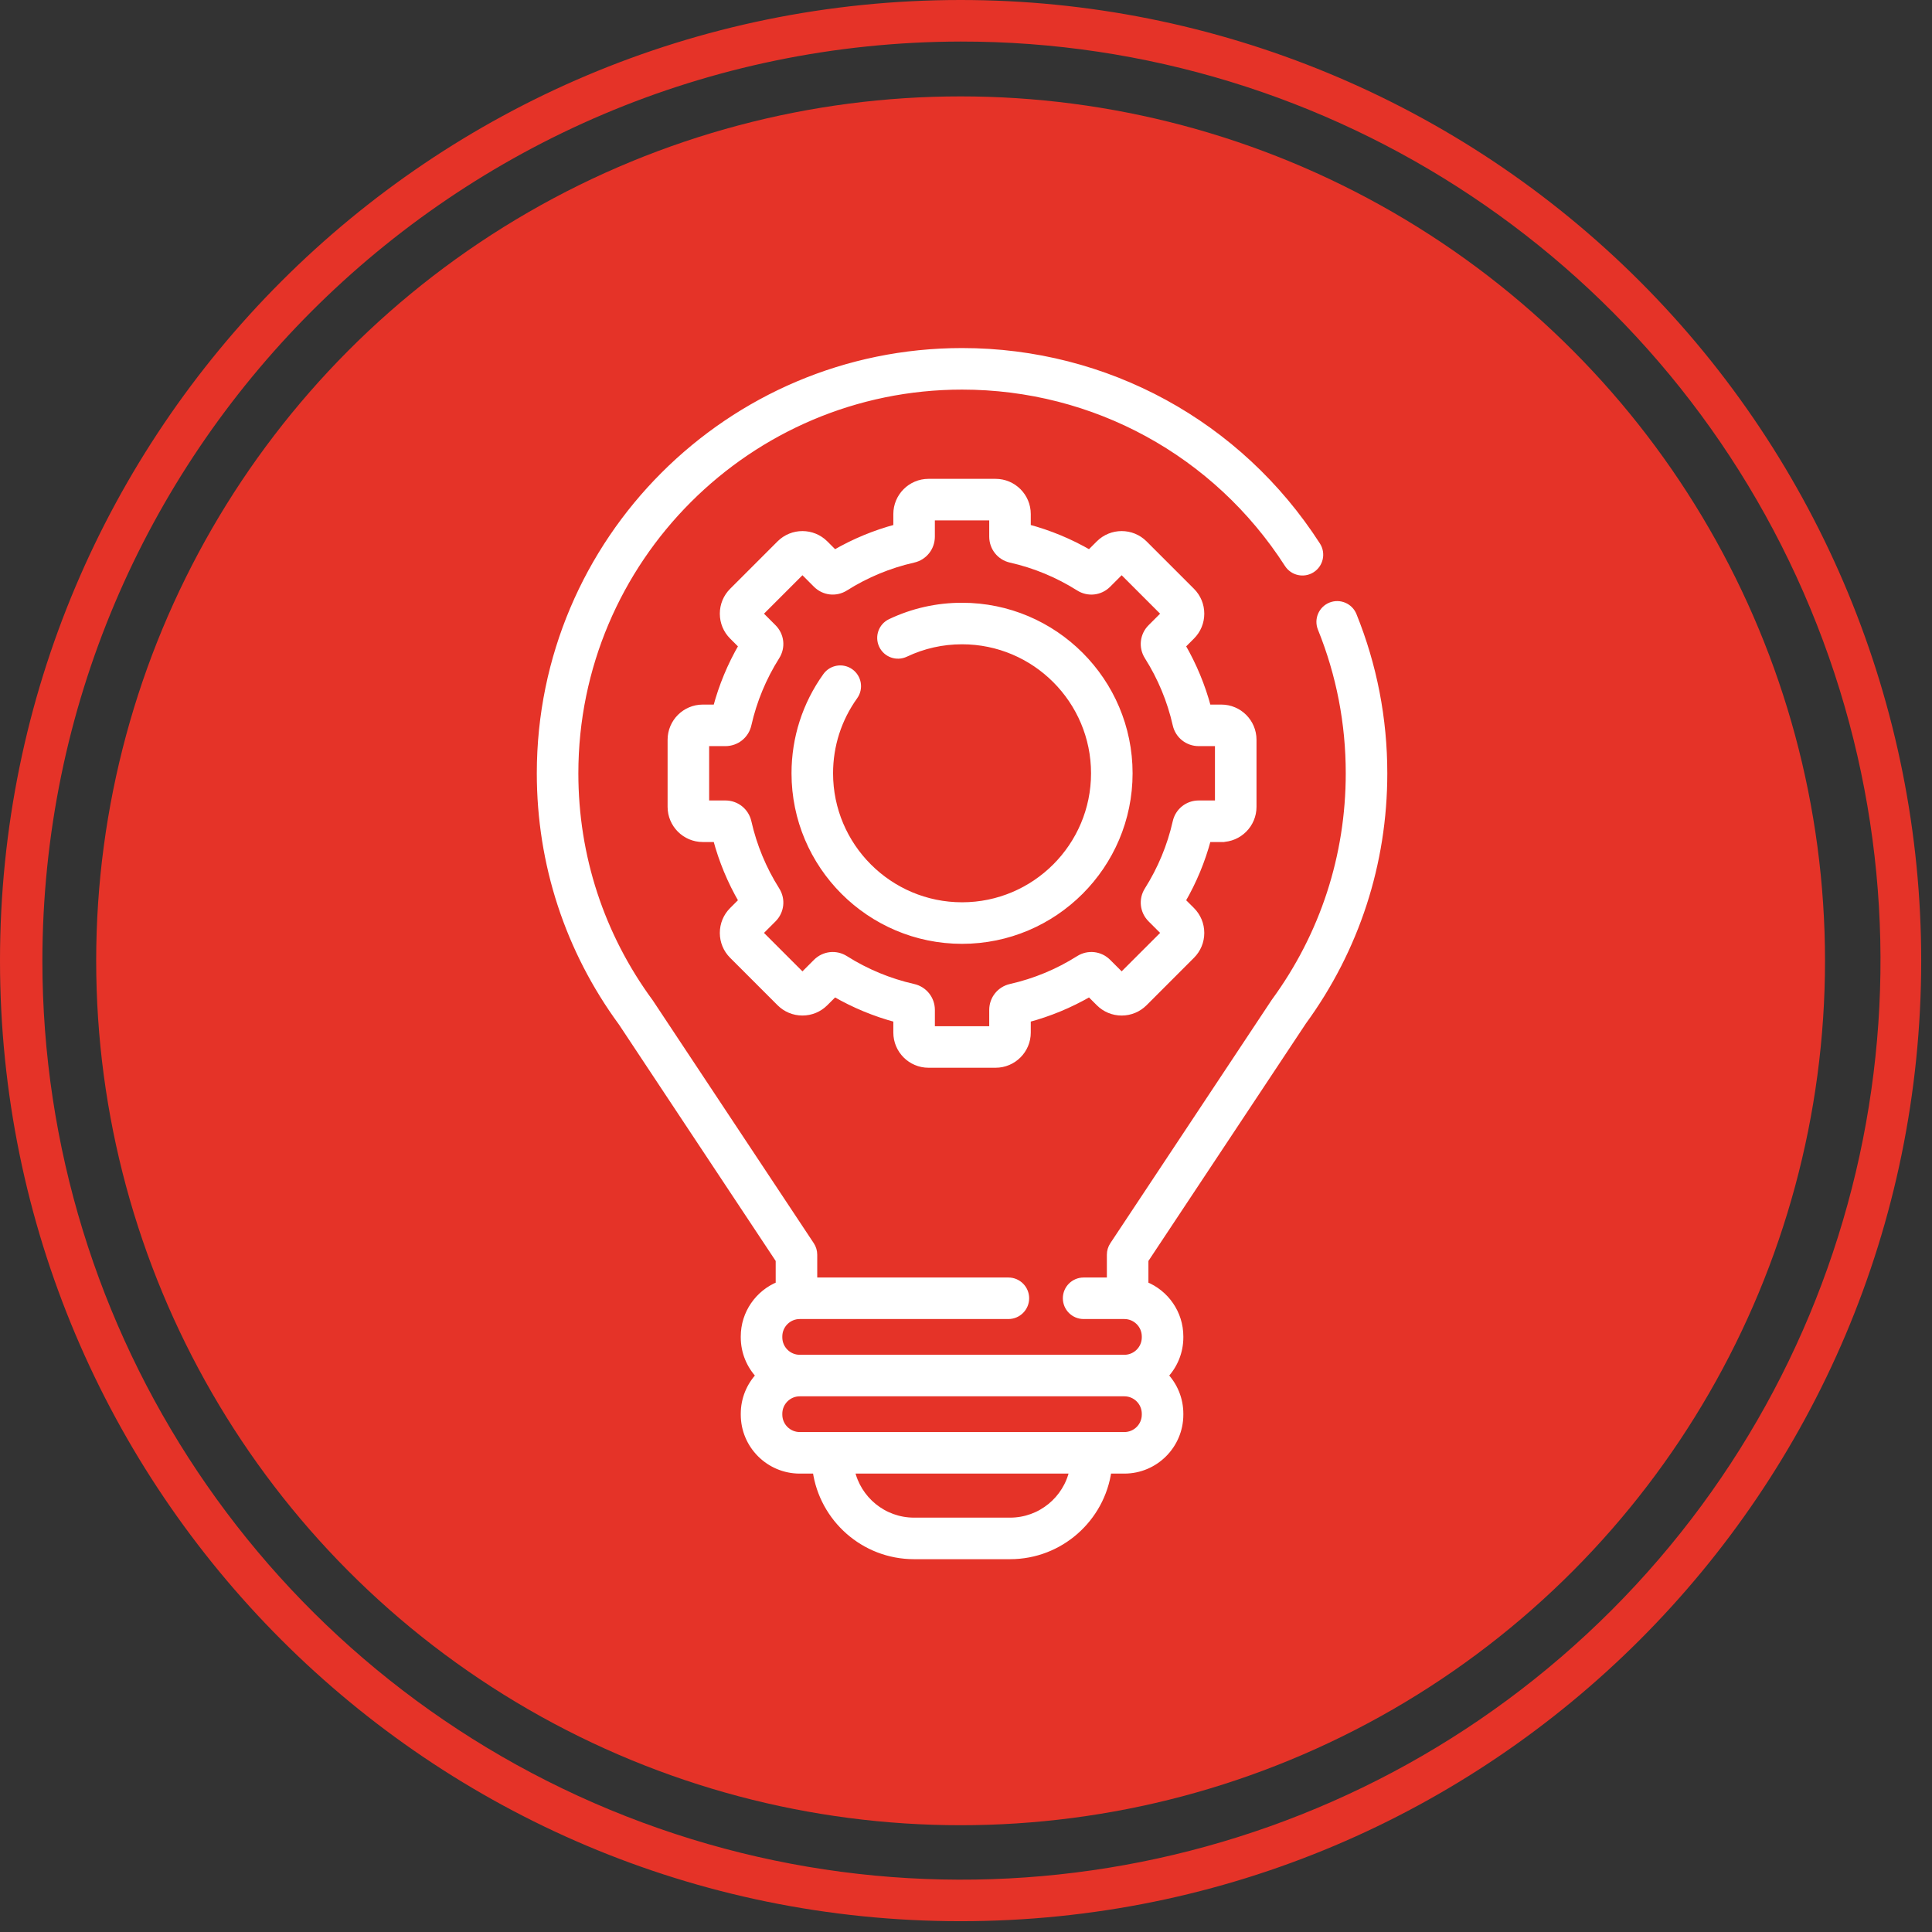
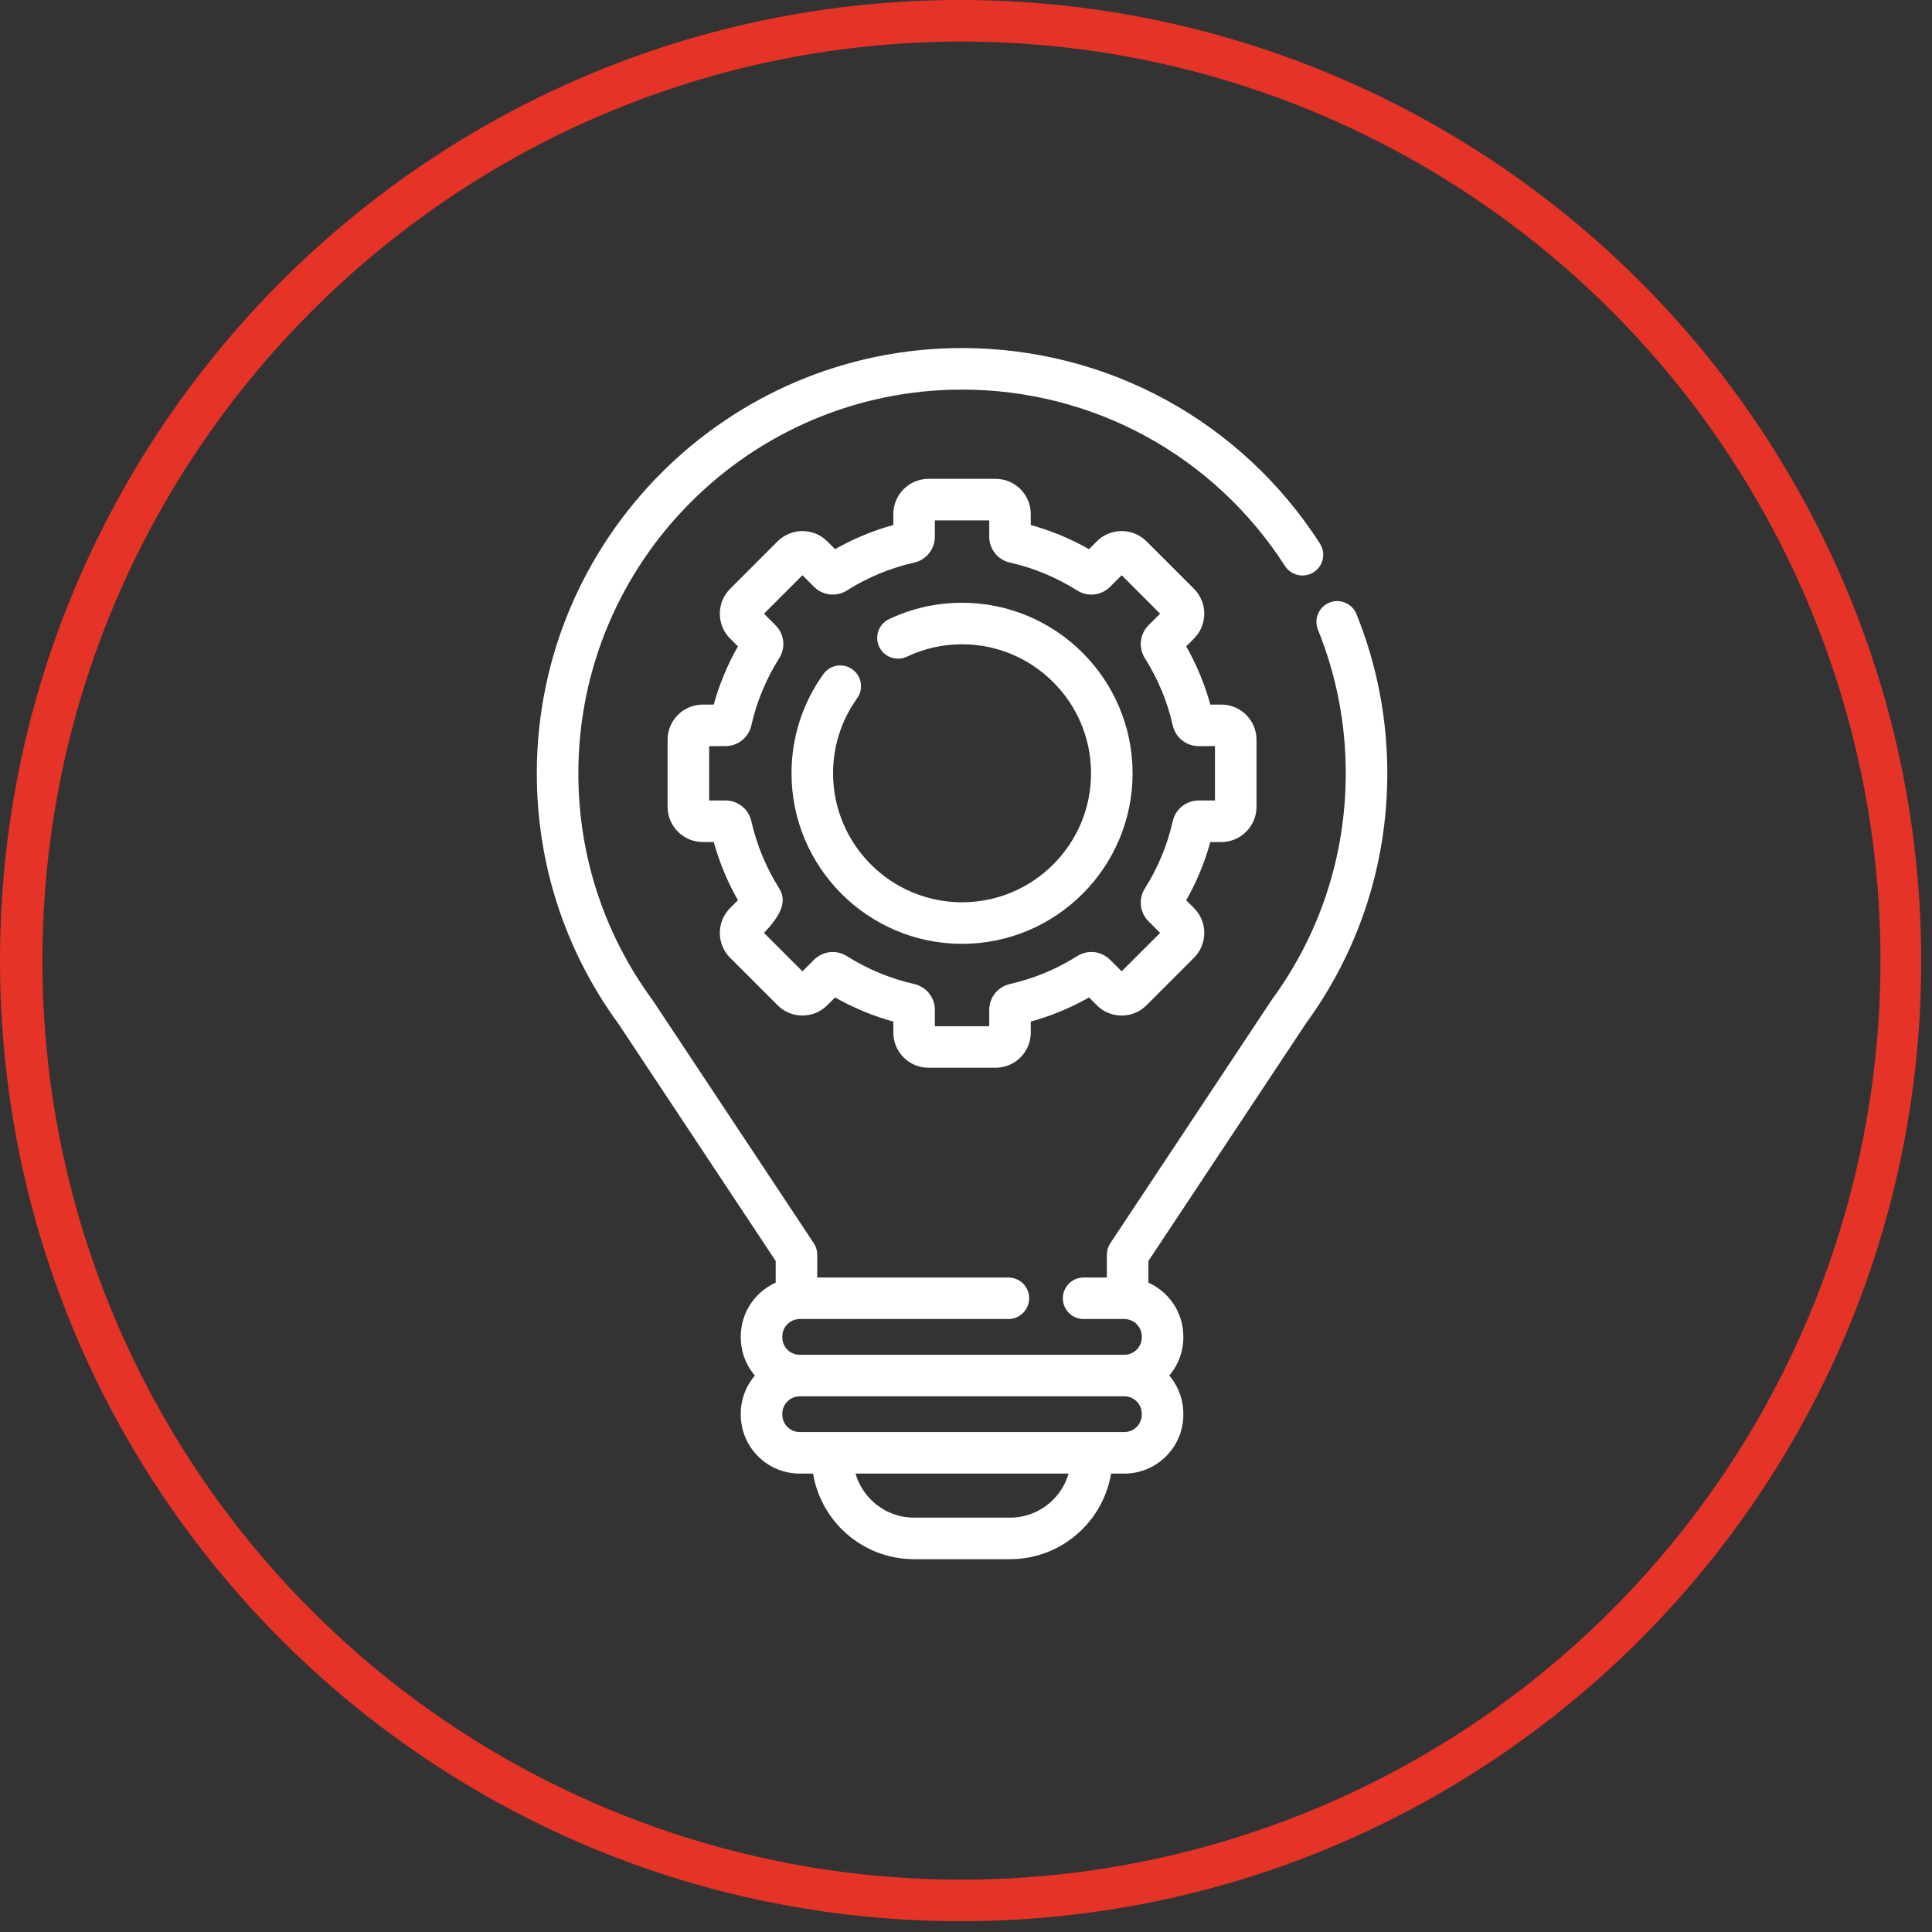
<svg xmlns="http://www.w3.org/2000/svg" width="93px" height="93px" viewBox="0 0 93 93" version="1.1">
  <rect x="0" y="0" width="93" height="93" fill="#333333" stroke="none" />
  <title>Flexibility</title>
  <g id="Die-Casting" stroke="none" stroke-width="1" fill="none" fill-rule="evenodd">
    <g id="Desktop-HD" transform="translate(-63, -466)" fill-rule="nonzero">
      <g id="Flexibility" transform="translate(63, 466)">
        <path d="M46.24,2 C64.136,1.984 80.279,12.751 87.14,29.28 C94.001,45.809 90.227,64.843 77.58,77.505 C64.933,90.166 45.903,93.961 29.366,87.119 C12.83,80.277 2.044,64.146 2.04,46.25 C2.062,21.84 21.83,2.05 46.24,2 M46.24,0 C20.704,0 0.002,20.7 0,46.237 C-0.002,71.773 20.697,92.476 46.233,92.48 C71.77,92.484 92.474,71.786 92.48,46.25 C92.483,33.985 87.612,22.221 78.94,13.547 C70.268,4.873 58.505,0 46.24,0 Z" id="Shape" fill="#E53328" />
-         <circle id="Oval" fill="#E53328" cx="46.24" cy="46.25" r="41.61" />
        <g id="Group" transform="translate(25.99, 16.904)" fill="#FFFFFF" stroke="#FFFFFF" stroke-width="0.3">
          <g id="light-bulb">
            <path d="M36.744,32.285 C39.293,28.792 40.64,24.655 40.64,20.32 C40.64,17.692 40.144,15.132 39.166,12.712 C38.99,12.277 38.495,12.067 38.06,12.242 C37.625,12.418 37.414,12.914 37.59,13.349 C38.486,15.566 38.94,17.911 38.94,20.32 C38.94,24.299 37.702,28.095 35.36,31.298 C35.352,31.308 35.345,31.319 35.338,31.33 L27.583,43.023 C27.49,43.163 27.441,43.326 27.441,43.493 L27.441,44.741 L26.172,44.741 C25.703,44.741 25.322,45.121 25.322,45.59 C25.322,46.06 25.703,46.44 26.172,46.44 L28.133,46.44 C28.679,46.44 29.122,46.884 29.122,47.429 L29.122,47.472 C29.122,48.017 28.679,48.461 28.133,48.461 L12.507,48.461 C11.962,48.461 11.518,48.017 11.518,47.472 L11.518,47.429 C11.518,46.884 11.962,46.44 12.507,46.44 L22.55,46.44 C23.019,46.44 23.4,46.06 23.4,45.59 C23.4,45.121 23.019,44.741 22.55,44.741 L13.199,44.741 L13.199,43.493 C13.199,43.326 13.15,43.163 13.058,43.023 L5.331,31.369 C5.324,31.358 5.316,31.346 5.308,31.335 C2.948,28.124 1.7,24.315 1.7,20.32 C1.7,10.053 10.053,1.7 20.32,1.7 C26.684,1.7 32.542,4.899 35.99,10.259 C36.245,10.654 36.77,10.768 37.165,10.514 C37.56,10.26 37.674,9.734 37.42,9.339 C33.657,3.491 27.265,0 20.32,0 C9.116,0 0,9.116 0,20.32 C0,24.673 1.358,28.824 3.926,32.326 L11.499,43.749 L11.499,44.937 C10.515,45.337 9.818,46.303 9.818,47.429 L9.818,47.472 C9.818,48.182 10.096,48.829 10.548,49.31 C10.096,49.791 9.818,50.438 9.818,51.149 L9.818,51.192 C9.818,52.674 11.024,53.88 12.507,53.88 L13.277,53.88 C13.599,56.204 15.596,58 18.007,58 L22.633,58 C25.044,58 27.042,56.204 27.364,53.88 L28.133,53.88 C29.616,53.88 30.822,52.674 30.822,51.192 L30.822,51.149 C30.822,50.438 30.545,49.791 30.092,49.31 C30.544,48.829 30.822,48.182 30.822,47.472 L30.822,47.429 C30.822,46.303 30.126,45.337 29.141,44.937 L29.141,43.749 L36.744,32.285 Z M22.633,56.3 L18.007,56.3 C16.536,56.3 15.303,55.262 15.001,53.88 L25.639,53.88 C25.338,55.262 24.104,56.3 22.633,56.3 Z M29.122,51.192 C29.122,51.737 28.679,52.18 28.133,52.18 L12.507,52.18 C11.962,52.18 11.518,51.737 11.518,51.192 L11.518,51.149 C11.518,50.604 11.962,50.16 12.507,50.16 L28.133,50.16 C28.679,50.16 29.122,50.604 29.122,51.149 L29.122,51.192 L29.122,51.192 Z" id="Shape" />
-             <path d="M32.801,23.478 C33.652,23.478 34.344,22.786 34.344,21.935 L34.344,18.705 C34.344,17.854 33.652,17.162 32.801,17.162 L32.158,17.162 C31.88,16.119 31.466,15.12 30.923,14.184 L31.378,13.728 C31.67,13.437 31.83,13.049 31.83,12.637 C31.83,12.224 31.67,11.837 31.378,11.545 L29.095,9.262 C28.493,8.66 27.514,8.66 26.912,9.262 L26.456,9.718 C25.52,9.174 24.521,8.76 23.478,8.483 L23.478,7.84 C23.478,6.989 22.786,6.296 21.935,6.296 L18.705,6.296 C17.854,6.296 17.162,6.989 17.162,7.84 L17.162,8.483 C16.119,8.76 15.12,9.174 14.184,9.718 L13.728,9.262 C13.126,8.66 12.147,8.66 11.545,9.262 L9.262,11.545 C8.97,11.837 8.81,12.224 8.81,12.637 C8.81,13.049 8.97,13.437 9.262,13.728 L9.718,14.184 C9.174,15.121 8.76,16.119 8.482,17.162 L7.84,17.162 C6.988,17.162 6.296,17.854 6.296,18.706 L6.296,21.935 C6.296,22.786 6.988,23.478 7.84,23.478 L8.482,23.478 C8.76,24.521 9.174,25.52 9.718,26.456 L9.262,26.912 C8.97,27.204 8.81,27.591 8.81,28.004 C8.81,28.416 8.97,28.803 9.262,29.095 L11.545,31.378 C11.837,31.67 12.224,31.83 12.637,31.83 C13.049,31.83 13.436,31.67 13.728,31.378 L14.184,30.923 C15.12,31.466 16.119,31.88 17.162,32.158 L17.162,32.801 C17.162,33.652 17.854,34.344 18.705,34.344 L21.934,34.344 C22.786,34.344 23.478,33.652 23.478,32.801 L23.478,32.158 C24.521,31.88 25.519,31.466 26.456,30.923 L26.912,31.378 C27.203,31.67 27.591,31.831 28.003,31.831 C28.415,31.831 28.803,31.67 29.095,31.379 L31.378,29.095 C31.669,28.804 31.83,28.416 31.83,28.004 C31.83,27.591 31.669,27.204 31.378,26.912 L30.922,26.457 C31.466,25.52 31.88,24.522 32.157,23.479 L32.801,23.479 L32.801,23.478 Z M30.609,22.658 C30.346,23.822 29.888,24.927 29.248,25.941 C28.964,26.39 29.029,26.967 29.406,27.343 L30.066,28.003 L28.003,30.065 L27.343,29.406 C26.967,29.029 26.39,28.964 25.941,29.247 C24.927,29.888 23.822,30.346 22.657,30.609 C22.14,30.727 21.778,31.18 21.778,31.712 L21.778,32.644 L18.862,32.644 L18.862,31.712 C18.862,31.18 18.5,30.727 17.982,30.609 C16.818,30.346 15.713,29.888 14.699,29.248 C14.25,28.964 13.673,29.029 13.297,29.406 L12.637,30.066 L10.574,28.003 L11.234,27.343 C11.611,26.967 11.676,26.39 11.392,25.941 C10.752,24.927 10.294,23.822 10.031,22.658 C9.913,22.14 9.46,21.778 8.927,21.778 L7.996,21.778 L7.996,18.862 L8.927,18.862 C9.46,18.862 9.914,18.5 10.031,17.982 C10.294,16.818 10.752,15.713 11.392,14.699 C11.676,14.25 11.611,13.673 11.234,13.297 L10.574,12.637 L12.637,10.574 L13.297,11.234 C13.673,11.611 14.25,11.675 14.699,11.392 C15.713,10.752 16.818,10.294 17.982,10.031 C18.5,9.914 18.861,9.46 18.861,8.927 L18.861,7.996 L21.778,7.996 L21.778,8.927 C21.778,9.46 22.14,9.914 22.657,10.031 C23.822,10.294 24.926,10.752 25.941,11.392 C26.39,11.676 26.967,11.611 27.343,11.234 L28.003,10.574 L30.065,12.637 L29.405,13.297 C29.029,13.673 28.964,14.25 29.247,14.699 C29.888,15.713 30.346,16.818 30.609,17.982 C30.726,18.5 31.18,18.862 31.712,18.862 L32.644,18.862 L32.644,21.778 L31.712,21.778 C31.18,21.778 30.726,22.14 30.609,22.658 L30.609,22.658 Z" id="Shape" />
+             <path d="M32.801,23.478 C33.652,23.478 34.344,22.786 34.344,21.935 L34.344,18.705 C34.344,17.854 33.652,17.162 32.801,17.162 L32.158,17.162 C31.88,16.119 31.466,15.12 30.923,14.184 L31.378,13.728 C31.67,13.437 31.83,13.049 31.83,12.637 C31.83,12.224 31.67,11.837 31.378,11.545 L29.095,9.262 C28.493,8.66 27.514,8.66 26.912,9.262 L26.456,9.718 C25.52,9.174 24.521,8.76 23.478,8.483 L23.478,7.84 C23.478,6.989 22.786,6.296 21.935,6.296 L18.705,6.296 C17.854,6.296 17.162,6.989 17.162,7.84 L17.162,8.483 C16.119,8.76 15.12,9.174 14.184,9.718 L13.728,9.262 C13.126,8.66 12.147,8.66 11.545,9.262 L9.262,11.545 C8.97,11.837 8.81,12.224 8.81,12.637 C8.81,13.049 8.97,13.437 9.262,13.728 L9.718,14.184 C9.174,15.121 8.76,16.119 8.482,17.162 L7.84,17.162 C6.988,17.162 6.296,17.854 6.296,18.706 L6.296,21.935 C6.296,22.786 6.988,23.478 7.84,23.478 L8.482,23.478 C8.76,24.521 9.174,25.52 9.718,26.456 L9.262,26.912 C8.97,27.204 8.81,27.591 8.81,28.004 C8.81,28.416 8.97,28.803 9.262,29.095 L11.545,31.378 C11.837,31.67 12.224,31.83 12.637,31.83 C13.049,31.83 13.436,31.67 13.728,31.378 L14.184,30.923 C15.12,31.466 16.119,31.88 17.162,32.158 L17.162,32.801 C17.162,33.652 17.854,34.344 18.705,34.344 L21.934,34.344 C22.786,34.344 23.478,33.652 23.478,32.801 L23.478,32.158 C24.521,31.88 25.519,31.466 26.456,30.923 L26.912,31.378 C27.203,31.67 27.591,31.831 28.003,31.831 C28.415,31.831 28.803,31.67 29.095,31.379 L31.378,29.095 C31.669,28.804 31.83,28.416 31.83,28.004 C31.83,27.591 31.669,27.204 31.378,26.912 L30.922,26.457 C31.466,25.52 31.88,24.522 32.157,23.479 L32.801,23.479 L32.801,23.478 Z M30.609,22.658 C30.346,23.822 29.888,24.927 29.248,25.941 C28.964,26.39 29.029,26.967 29.406,27.343 L30.066,28.003 L28.003,30.065 L27.343,29.406 C26.967,29.029 26.39,28.964 25.941,29.247 C24.927,29.888 23.822,30.346 22.657,30.609 C22.14,30.727 21.778,31.18 21.778,31.712 L21.778,32.644 L18.862,32.644 L18.862,31.712 C18.862,31.18 18.5,30.727 17.982,30.609 C16.818,30.346 15.713,29.888 14.699,29.248 C14.25,28.964 13.673,29.029 13.297,29.406 L12.637,30.066 L10.574,28.003 C11.611,26.967 11.676,26.39 11.392,25.941 C10.752,24.927 10.294,23.822 10.031,22.658 C9.913,22.14 9.46,21.778 8.927,21.778 L7.996,21.778 L7.996,18.862 L8.927,18.862 C9.46,18.862 9.914,18.5 10.031,17.982 C10.294,16.818 10.752,15.713 11.392,14.699 C11.676,14.25 11.611,13.673 11.234,13.297 L10.574,12.637 L12.637,10.574 L13.297,11.234 C13.673,11.611 14.25,11.675 14.699,11.392 C15.713,10.752 16.818,10.294 17.982,10.031 C18.5,9.914 18.861,9.46 18.861,8.927 L18.861,7.996 L21.778,7.996 L21.778,8.927 C21.778,9.46 22.14,9.914 22.657,10.031 C23.822,10.294 24.926,10.752 25.941,11.392 C26.39,11.676 26.967,11.611 27.343,11.234 L28.003,10.574 L30.065,12.637 L29.405,13.297 C29.029,13.673 28.964,14.25 29.247,14.699 C29.888,15.713 30.346,16.818 30.609,17.982 C30.726,18.5 31.18,18.862 31.712,18.862 L32.644,18.862 L32.644,21.778 L31.712,21.778 C31.18,21.778 30.726,22.14 30.609,22.658 L30.609,22.658 Z" id="Shape" />
            <path d="M20.32,12.261 C19.115,12.261 17.955,12.521 16.871,13.035 C16.447,13.236 16.266,13.743 16.468,14.167 C16.669,14.591 17.175,14.772 17.6,14.571 C18.454,14.166 19.369,13.96 20.32,13.96 C23.827,13.96 26.679,16.813 26.679,20.32 C26.679,23.826 23.827,26.679 20.32,26.679 C16.814,26.679 13.961,23.826 13.961,20.32 C13.961,18.985 14.371,17.706 15.148,16.622 C15.422,16.24 15.334,15.71 14.952,15.436 C14.571,15.163 14.04,15.25 13.766,15.632 C12.781,17.007 12.261,18.628 12.261,20.32 C12.261,24.764 15.876,28.379 20.32,28.379 C24.764,28.379 28.379,24.764 28.379,20.32 C28.379,15.876 24.764,12.261 20.32,12.261 Z" id="Path" />
          </g>
        </g>
      </g>
    </g>
  </g>
</svg>